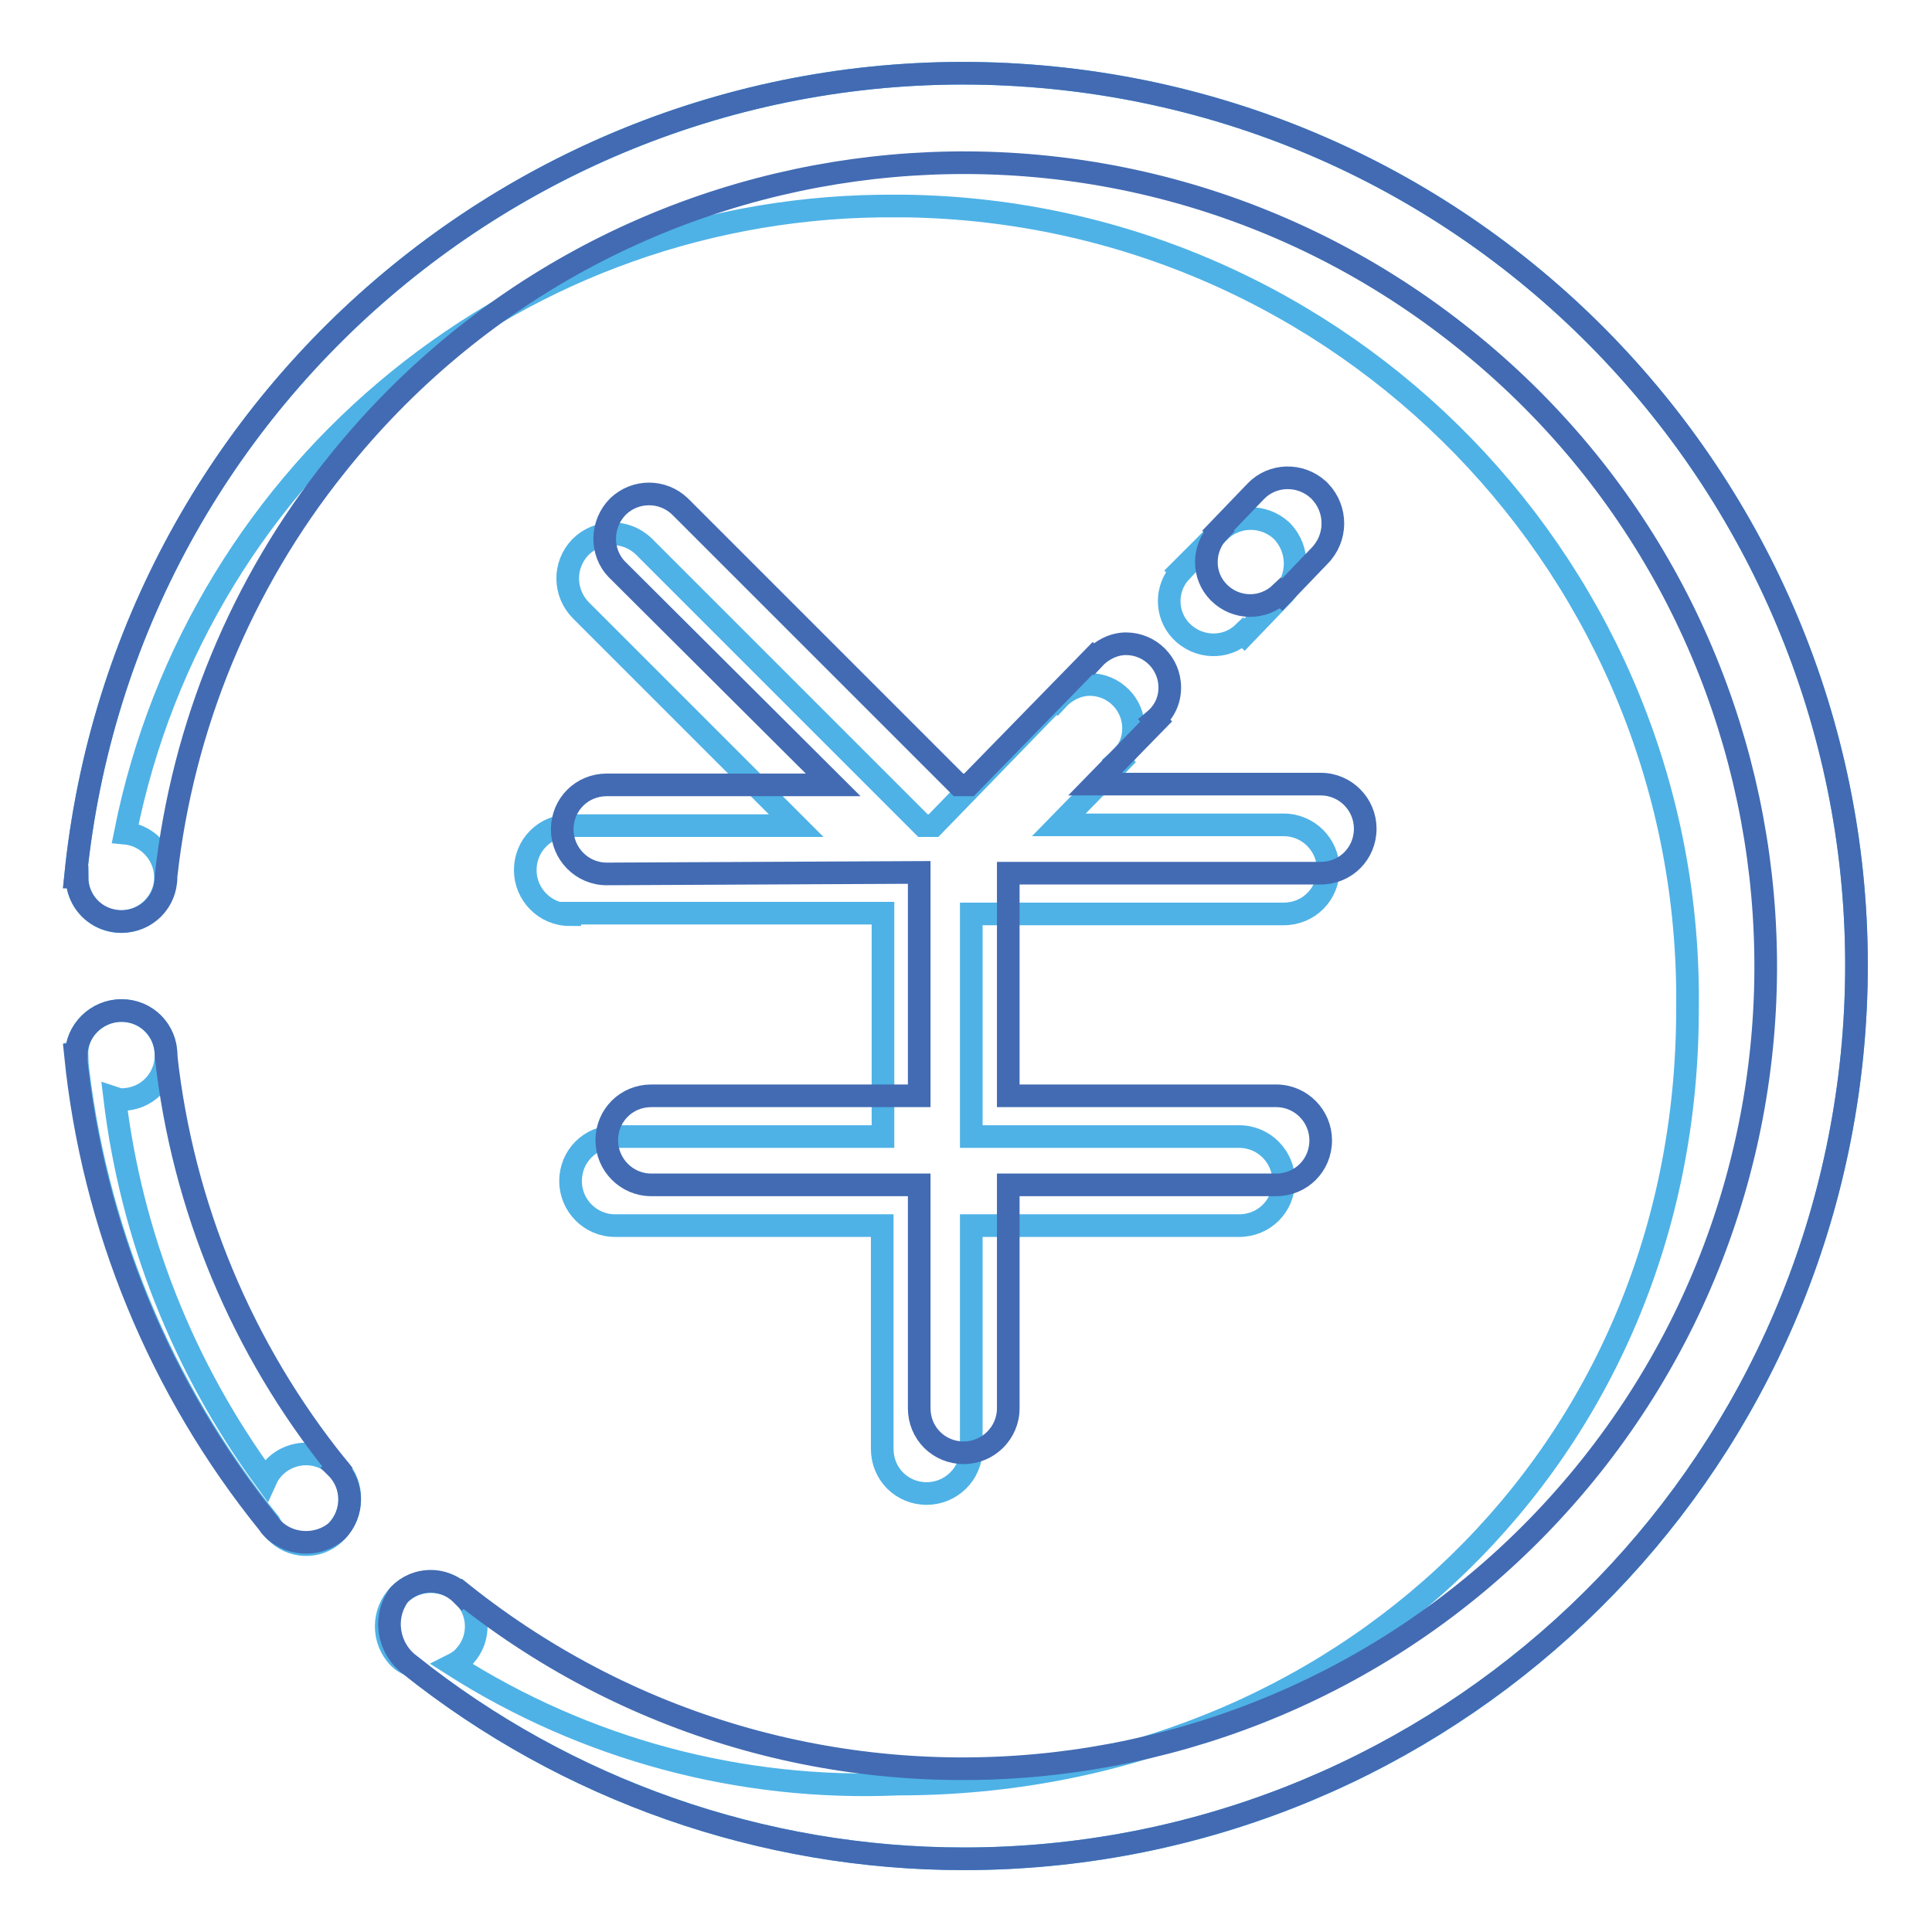
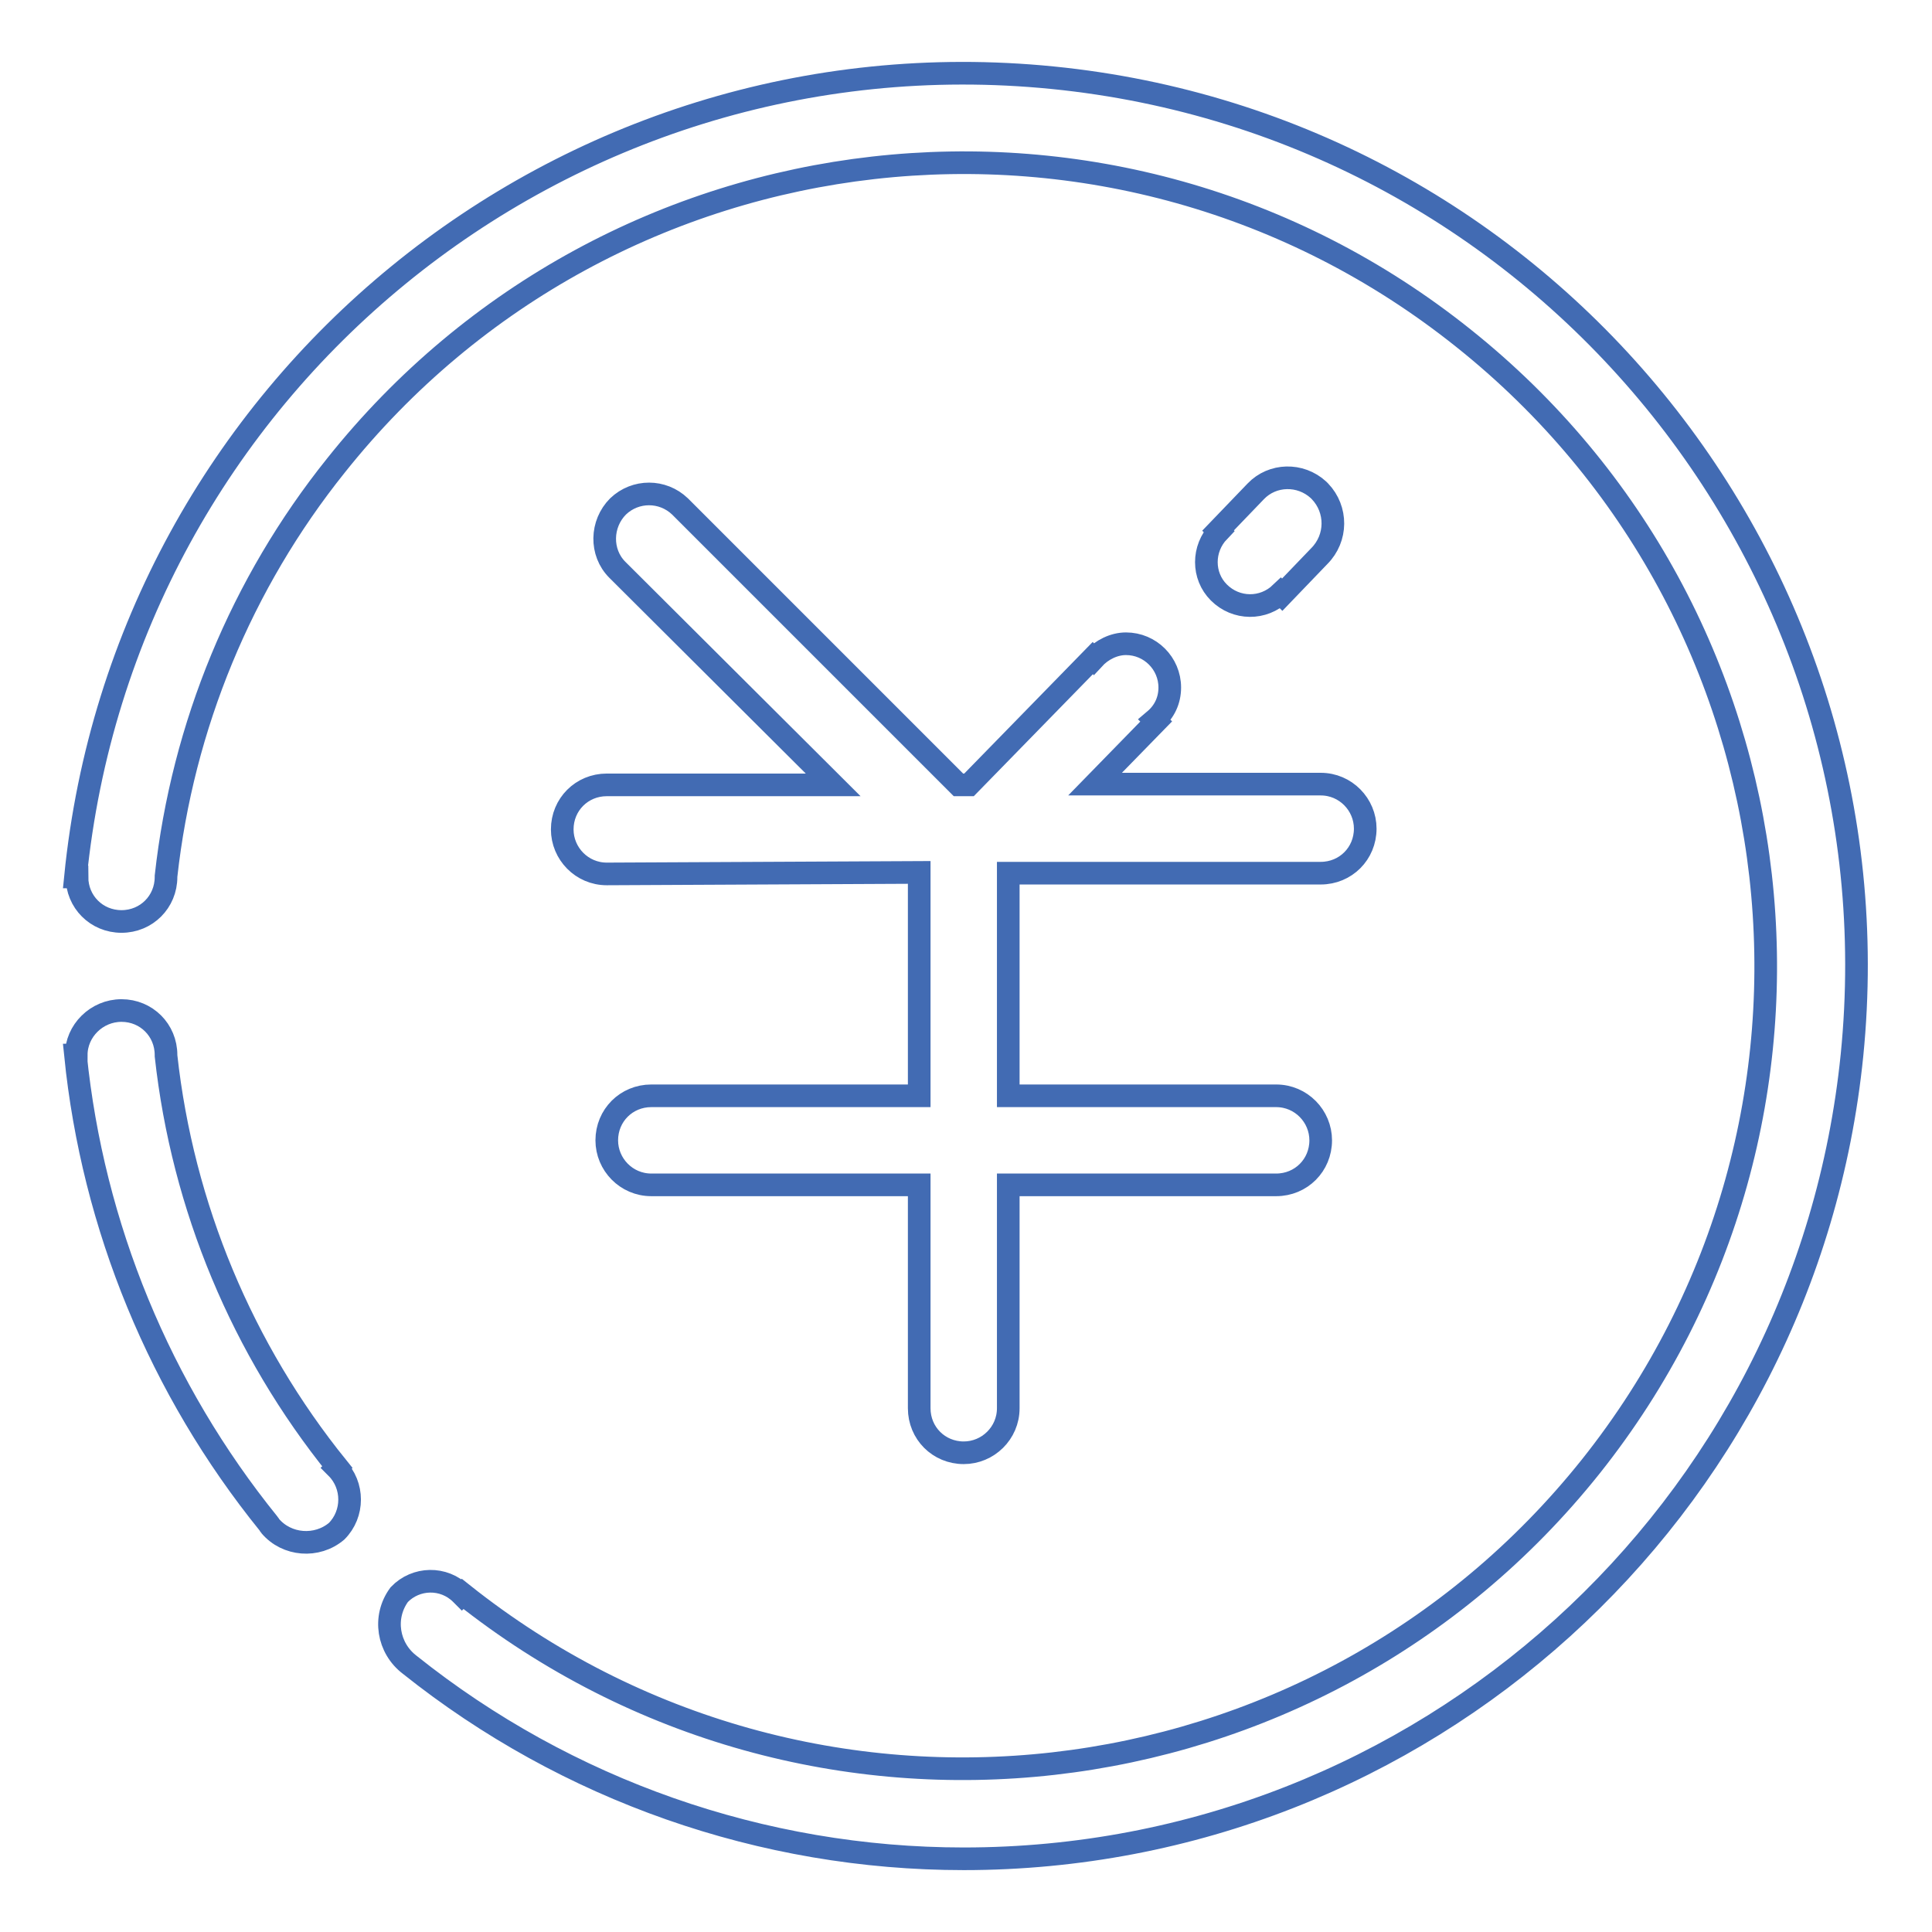
<svg xmlns="http://www.w3.org/2000/svg" version="1.1" x="0px" y="0px" viewBox="0 0 256 256" enable-background="new 0 0 256 256" xml:space="preserve">
  <g>
-     <path stroke-width="3" fill-opacity="0" stroke="#4eb2e6" d="M161.5,70.5c2.2-2.3,5.9-2.4,8.3-0.2c0,0,0.1,0.1,0.1,0.1c2.3,2.4,2.3,6.3-0.1,8.6l-4.9,5.1l-0.2-0.2 c-2.3,2.2-6,2-8.2-0.3c-2.1-2.2-2.1-5.7,0-7.9l-0.1-0.1L161.5,70.5z M75.5,121.2c-3.3,0-5.9-2.7-5.9-5.9c0-3.3,2.6-5.9,5.9-5.9h30 L77,80.9c-2.3-2.3-2.4-6-0.1-8.4c2.3-2.3,6-2.4,8.4-0.1c0,0,0.1,0.1,0.1,0.1l36.9,36.9h1.4L140,92.6l0.1,0.1c1.1-1.2,2.7-2,4.3-2 c3.2,0,5.8,2.6,5.8,5.8c0,1.7-0.7,3.2-2,4.3l0.2,0.2l-8.1,8.3h29.8c3.3,0,5.9,2.7,5.9,5.9c0,3.3-2.6,5.9-5.9,5.9h-41.4l0,0v29.5 h35.5c3.3,0,5.9,2.7,5.9,5.9c0,3.3-2.6,5.9-5.9,5.9h-35.5v29.6c0,3.3-2.7,5.9-5.9,5.9c-3.3,0-5.9-2.6-5.9-5.9v-29.6H81.5 c-3.3,0-5.9-2.7-5.9-5.9c0-3.3,2.6-5.9,5.9-5.9h35.5v-29.6H75.5L75.5,121.2z M127.7,246.3c-26.7,0-52.6-9.1-73.4-25.7 c-0.5-0.2-1-0.5-1.4-0.9c-2.3-2.3-2.3-6.1,0-8.4c2.3-2.3,6.1-2.3,8.4,0l0,0c2.3,2.2,2.4,5.8,0.3,8.1c-0.4,0.5-1,0.9-1.6,1.2 c17.6,11.2,38.1,16.7,59,15.8c58.7,0,104.6-43.8,104.6-102.6c0.8-58-45.5-105.6-103.5-106.5c-0.4,0-0.7,0-1.1,0 c-49.7-0.5-92.7,34.4-102.4,83.1c3.2,0.3,5.6,3.2,5.3,6.4s-3.2,5.6-6.4,5.3c-3-0.3-5.3-2.8-5.3-5.9H10 c6.5-65,64.5-112.4,129.5-105.9c65,6.5,112.4,64.5,105.9,129.5C239.3,200.3,188.5,246.3,127.7,246.3z M16.1,133.9 c3.3,0,5.9,2.7,5.9,5.9c0,3.3-2.6,5.9-5.9,5.9c-0.3,0-0.6-0.1-0.9-0.2c2.2,18.3,9.1,35.7,20,50.6c1.3-2.9,4.7-4.2,7.6-3 c0.7,0.3,1.3,0.8,1.9,1.3c2.2,2.3,2.2,6,0,8.4c-2,2.3-5.5,2.5-7.8,0.5c-0.5-0.4-0.9-0.9-1.2-1.5c-14.4-17.8-23.3-39.4-25.6-62.1 h0.1C10.1,136.6,12.8,133.9,16.1,133.9C16.1,133.9,16.1,133.9,16.1,133.9z" />
    <path stroke-width="3" fill-opacity="0" stroke="#426bb3" d="M166.4,65.1c2.2-2.3,5.9-2.4,8.3-0.2c0.1,0.1,0.1,0.1,0.2,0.2c2.3,2.4,2.3,6.2-0.1,8.6l-4.9,5.1l-0.2-0.2 c-2.3,2.2-5.9,2.2-8.2-0.1c-2.2-2.2-2.2-5.8,0-8.1l-0.1-0.1L166.4,65.1z M80.4,115.8c-3.3,0-5.9-2.7-5.9-5.9c0-3.3,2.6-5.9,5.9-5.9 h30L81.8,75.5c-2.3-2.3-2.2-6.1,0.1-8.4c2.3-2.2,5.9-2.2,8.2,0l36.9,36.9h1.4l16.4-16.8l0.1,0.1c1.1-1.2,2.7-2,4.3-2 c3.2,0,5.8,2.6,5.8,5.8c0,1.7-0.7,3.2-2,4.3l0.2,0.2l-8.1,8.3H175c3.3,0,5.9,2.7,5.9,5.9c0,3.3-2.6,5.9-5.9,5.9h-41.4l0,0v29.5 h35.5c3.3,0,5.9,2.7,5.9,5.9c0,3.3-2.6,5.9-5.9,5.9h-35.5v29.6c0,3.3-2.7,5.9-5.9,5.9c-3.3,0-5.9-2.6-5.9-5.9v-29.6H86.3 c-3.3,0-5.9-2.7-5.9-5.9c0-3.3,2.6-5.9,5.9-5.9h35.5v-29.6L80.4,115.8L80.4,115.8z M127.7,246.3c-26.7,0-52.6-9.1-73.4-25.7 c-2.9-2.2-3.6-6.3-1.4-9.3c0,0,0,0,0,0c2.2-2.3,5.9-2.4,8.2-0.1c0,0,0.1,0.1,0.1,0.1l0.1-0.1c46,36.6,112.9,29,149.5-16.9 c36.6-46,29-112.9-16.9-149.5C148,8.1,81.1,15.7,44.5,61.7C32,77.3,24.2,96.2,22,116.1v0.1c0,3.3-2.6,5.9-5.9,5.9s-5.9-2.6-5.9-5.9 H10c6.5-65,64.5-112.4,129.5-105.9c65,6.5,112.4,64.5,105.9,129.5C239.3,200.3,188.4,246.3,127.7,246.3z M16.1,133.9 c3.3,0,5.9,2.6,5.9,5.9v0.1c2.2,20,10.1,38.9,22.7,54.5l-0.1,0.1c2.3,2.3,2.3,6.1,0,8.4c-2.6,2.2-6.6,1.9-8.8-0.7 c-0.1-0.1-0.1-0.2-0.2-0.3c-14.4-17.8-23.3-39.4-25.6-62.1h0.1C10.1,136.6,12.8,133.9,16.1,133.9C16.1,133.9,16.1,133.9,16.1,133.9 z" />
  </g>
</svg>